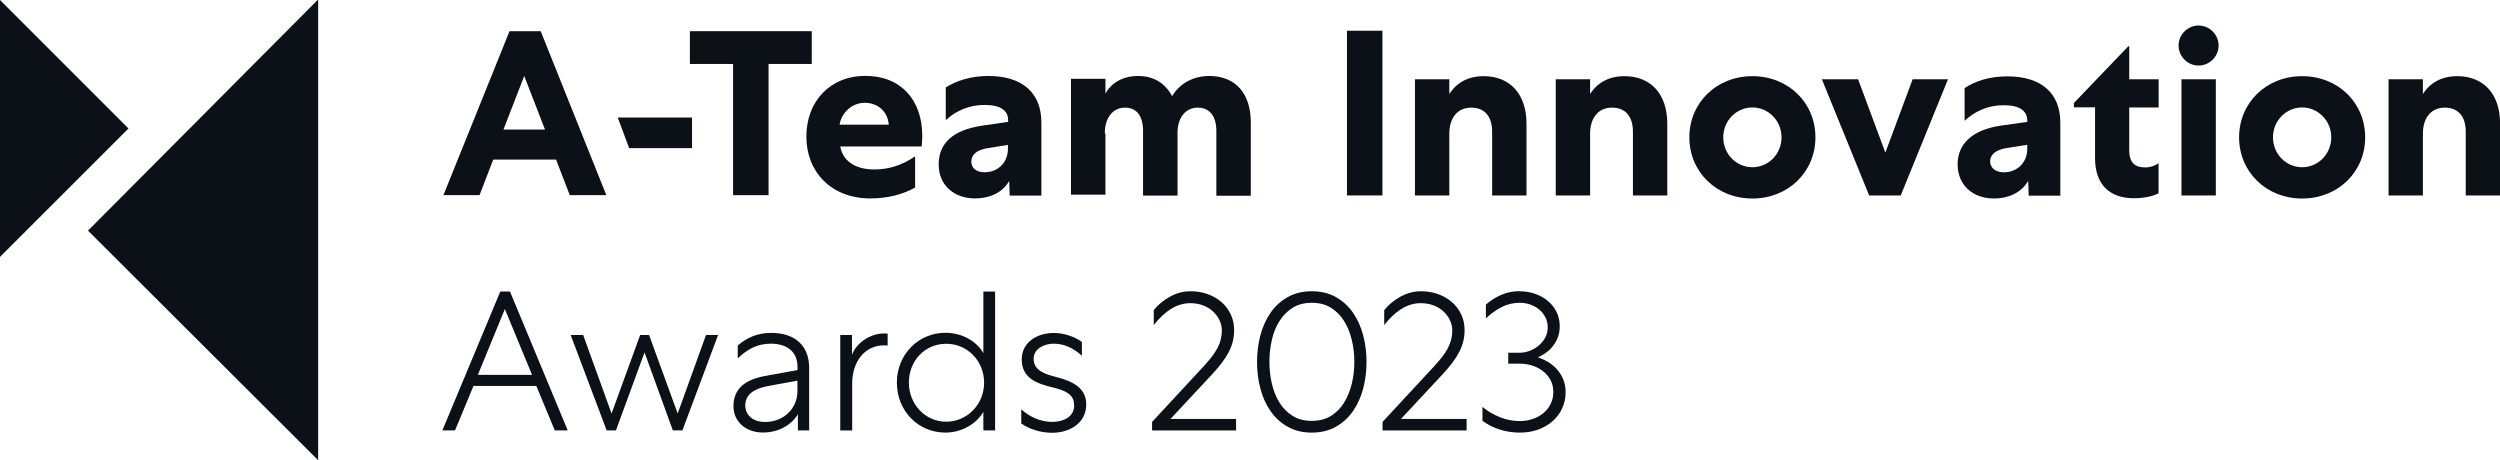
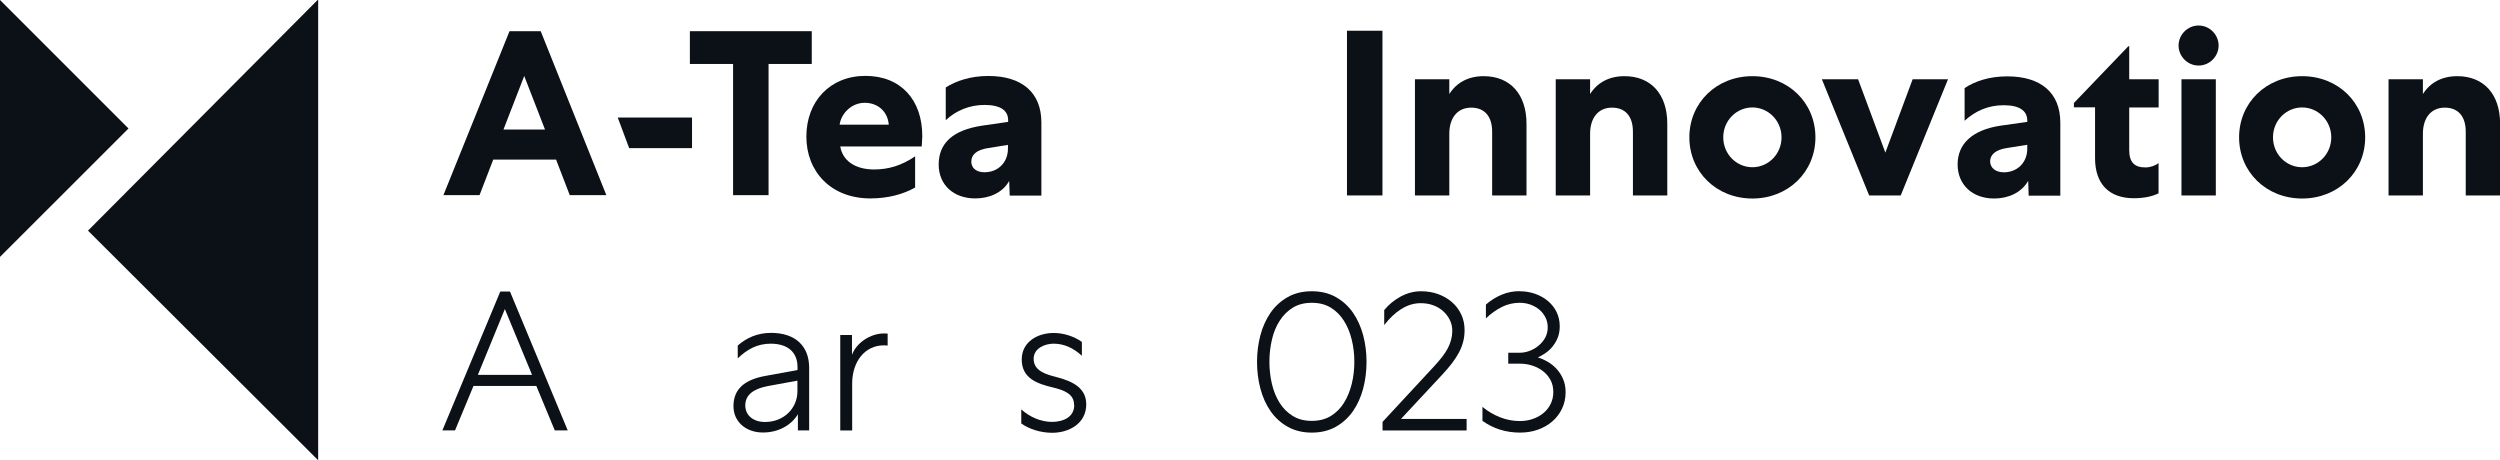
<svg xmlns="http://www.w3.org/2000/svg" id="Layer_1" data-name="Layer 1" viewBox="0 0 268.49 49.43">
  <defs>
    <style>
      .cls-1 {
        fill: #0c1117;
        stroke-width: 0px;
      }
    </style>
  </defs>
  <polygon class="cls-1" points="34.11 0 9.45 24.77 34.17 49.43 34.17 0 34.11 0" />
  <polygon class="cls-1" points="0 0 0 27.59 13.8 13.8 0 0" />
  <path class="cls-1" d="M54.72,3.35l-7.1,17.61h3.88l1.47-3.82h6.75l1.47,3.82h3.93l-7.05-17.61h-3.35ZM56.3,8.16l2.23,5.75h-4.46l2.23-5.75Z" />
  <polygon class="cls-1" points="67.57 15.91 74.32 15.91 74.32 12.62 66.34 12.62 67.57 15.91" />
  <polygon class="cls-1" points="74.09 6.87 78.73 6.87 78.73 20.96 82.54 20.96 82.54 6.87 87.18 6.87 87.18 3.35 74.09 3.35 74.09 6.87" />
  <g>
    <path class="cls-1" d="M98.28,16.79c-1.47,1-2.88,1.41-4.4,1.41-2.11,0-3.4-1-3.64-2.47h8.75c0-.29.06-.7.06-1.12,0-3.87-2.29-6.46-6.11-6.46s-6.34,2.76-6.34,6.52,2.64,6.64,6.87,6.64c1.94,0,3.58-.47,4.81-1.17v-3.35ZM90.17,13.39c.18-1.23,1.29-2.35,2.7-2.35s2.47.94,2.58,2.35h-5.28Z" />
    <path class="cls-1" d="M111.84,20.96v-7.81c0-3.23-2.11-4.99-5.69-4.99-1.94,0-3.46.53-4.58,1.23v3.52c1.12-1.06,2.58-1.64,4.17-1.64,1.7,0,2.53.59,2.53,1.64v.18l-2.82.41c-3.11.47-4.64,1.88-4.64,4.17,0,2.17,1.58,3.64,3.93,3.64,1.47,0,2.94-.59,3.64-1.88l.06,1.58h3.4v-.06ZM104.32,17.32c0-.71.59-1.23,1.76-1.41l2.17-.35v.41c0,1.41-1,2.53-2.53,2.53-.82,0-1.41-.41-1.41-1.17" />
-     <path class="cls-1" d="M118.65,14.32c0-1.7.88-2.76,2.17-2.76s1.94.94,1.94,2.52v6.93h3.7v-6.75c0-1.64.88-2.7,2.17-2.7s2,.94,2,2.47v6.99h3.7v-7.87c0-3.05-1.58-4.99-4.46-4.99-1.82,0-3.23.88-3.99,2.17-.71-1.35-1.94-2.17-3.64-2.17s-2.88.76-3.52,1.88v-1.58h-3.7v12.45h3.7v-6.58h-.06Z" />
    <rect class="cls-1" x="144.66" y="3.3" width="3.81" height="17.69" />
    <path class="cls-1" d="M155.65,20.99h-3.69v-12.48h3.69v1.59c.76-1.21,2.02-1.92,3.69-1.92,2.85,0,4.6,1.95,4.6,5.1v7.71h-3.69v-6.85c0-1.64-.81-2.58-2.25-2.58s-2.35,1.06-2.35,2.81v6.62Z" />
    <path class="cls-1" d="M170.77,20.99h-3.69v-12.48h3.69v1.59c.76-1.21,2.02-1.92,3.69-1.92,2.86,0,4.6,1.95,4.6,5.1v7.71h-3.69v-6.85c0-1.64-.81-2.58-2.25-2.58s-2.35,1.06-2.35,2.81v6.62Z" />
    <path class="cls-1" d="M188.2,8.18c3.87,0,6.77,2.86,6.77,6.57s-2.91,6.57-6.77,6.57-6.77-2.86-6.77-6.57,2.91-6.57,6.77-6.57M188.2,17.96c1.72,0,3.13-1.42,3.13-3.21s-1.42-3.21-3.13-3.21-3.13,1.41-3.13,3.21,1.42,3.21,3.13,3.21" />
    <polygon class="cls-1" points="195.66 8.51 199.55 8.51 202.48 16.39 205.41 8.51 209.21 8.51 204.13 20.99 200.74 20.99 195.66 8.51" />
    <path class="cls-1" d="M217.87,20.99l-.05-1.57c-.73,1.29-2.17,1.9-3.66,1.9-2.32,0-3.92-1.47-3.92-3.66s1.54-3.71,4.65-4.17l2.83-.4v-.15c0-1.04-.83-1.64-2.53-1.64s-3.06.63-4.2,1.67v-3.51c1.09-.73,2.65-1.26,4.57-1.26,3.61,0,5.71,1.74,5.71,4.98v7.83h-3.41ZM215.17,18.51c1.54,0,2.55-1.11,2.55-2.53v-.43l-2.2.35c-1.19.18-1.79.71-1.79,1.44.02.71.61,1.16,1.44,1.16" />
    <path class="cls-1" d="M222.73,11.54v-.48l5.84-6.09h.1v3.54h3.16v3.03h-3.16v4.57c0,1.34.58,1.87,1.74,1.87.5,0,1.04-.18,1.41-.46v3.24c-.58.3-1.49.53-2.65.53-2.65,0-4.17-1.52-4.17-4.3v-5.46h-2.27Z" />
    <path class="cls-1" d="M236.12,7.04c-1.19,0-2.15-.99-2.15-2.15s.96-2.15,2.15-2.15,2.15.99,2.15,2.15-.96,2.15-2.15,2.15M234.28,8.51h3.69v12.48h-3.69v-12.48Z" />
    <path class="cls-1" d="M247.24,8.18c3.87,0,6.77,2.86,6.77,6.57s-2.91,6.57-6.77,6.57-6.77-2.86-6.77-6.57,2.91-6.57,6.77-6.57M247.24,17.96c1.72,0,3.13-1.42,3.13-3.21s-1.42-3.21-3.13-3.21-3.13,1.41-3.13,3.21,1.41,3.21,3.13,3.21" />
    <path class="cls-1" d="M260.21,20.99h-3.69v-12.48h3.69v1.59c.76-1.21,2.02-1.92,3.69-1.92,2.86,0,4.6,1.95,4.6,5.1v7.71h-3.69v-6.85c0-1.64-.81-2.58-2.25-2.58s-2.35,1.06-2.35,2.81v6.62Z" />
    <path class="cls-1" d="M54.77,31.31l6.2,14.91h-1.39l-1.98-4.77h-6.75l-1.98,4.77h-1.36l6.22-14.91h1.04ZM51.32,40.26h5.82l-2.92-7.07-2.9,7.07Z" />
-     <polygon class="cls-1" points="72.26 46.22 69.22 37.85 66.15 46.22 65.15 46.22 61.29 35.98 62.63 35.98 65.68 44.41 68.75 35.98 69.71 35.98 72.78 44.41 75.82 35.98 77.12 35.98 73.29 46.22 72.26 46.22" />
    <path class="cls-1" d="M86.9,46.22h-1.21v-1.73c-.7,1.17-2.09,1.96-3.75,1.96-1.85,0-3.17-1.17-3.17-2.83,0-1.85,1.21-2.86,3.49-3.26l3.39-.62v-.32c0-1.58-1.04-2.51-2.88-2.51-1.43,0-2.53.6-3.54,1.58v-1.38c.92-.81,2.09-1.36,3.58-1.36,2.6,0,4.09,1.41,4.09,3.75v6.73ZM85.64,40.88l-3.17.58c-1.58.3-2.43.96-2.43,2.09,0,1.07.89,1.77,2.11,1.77,2.05,0,3.49-1.49,3.49-3.3v-1.13Z" />
    <path class="cls-1" d="M95.34,37.11s-.17-.02-.43-.02c-2,0-3.39,1.71-3.39,4.11v5.03h-1.28v-10.25h1.26v2.13c.45-1.26,1.94-2.3,3.45-2.3.21,0,.38.02.38.02v1.28Z" />
-     <path class="cls-1" d="M96.32,41.09c0-3,2.28-5.35,5.22-5.35,1.73,0,3.34.87,4.07,2.19v-6.62h1.26v14.91h-1.26v-2c-.75,1.34-2.39,2.24-4.07,2.24-2.94,0-5.22-2.34-5.22-5.37M105.69,41.09c0-2.3-1.77-4.17-4.07-4.17s-4.01,1.83-4.01,4.17,1.77,4.2,4.01,4.2,4.07-1.85,4.07-4.2" />
    <path class="cls-1" d="M115.35,43.48c0-1.13-.96-1.55-2.28-1.87-1.68-.4-3.34-.98-3.34-3,0-1.92,1.73-2.85,3.43-2.85,1.04,0,2.15.34,3.03.96v1.49c-.94-.87-1.96-1.3-3.03-1.3-.94,0-2.15.49-2.15,1.62,0,1.32,1.34,1.68,2.43,1.96,1.85.47,3.22,1.23,3.22,2.94,0,2.04-1.83,3.05-3.66,3.05-1.22,0-2.45-.38-3.32-1v-1.51c.96.85,2.13,1.34,3.3,1.34s2.39-.49,2.39-1.81" />
    <g>
-       <path class="cls-1" d="M123.73,46.23v-.92l5.5-5.93c.36-.39.66-.74.91-1.06s.45-.64.61-.94c.16-.31.28-.61.35-.91s.12-.61.12-.94c0-.43-.09-.82-.27-1.18-.18-.36-.42-.67-.72-.94-.3-.27-.66-.48-1.07-.63-.41-.15-.86-.22-1.33-.22-.73,0-1.42.21-2.09.63-.66.42-1.27,1-1.83,1.72v-1.61c.48-.6,1.08-1.08,1.78-1.46s1.42-.56,2.16-.56c.67,0,1.29.1,1.86.31.57.21,1.07.5,1.49.87.42.37.75.81.99,1.33s.35,1.07.35,1.67c0,.44-.05.86-.15,1.24-.1.39-.25.77-.45,1.15-.2.38-.45.76-.75,1.16-.3.39-.66.81-1.07,1.25l-4.41,4.73h7.04v1.24h-9.04Z" />
      <path class="cls-1" d="M140.88,46.46c-.98,0-1.85-.21-2.59-.63s-1.36-.98-1.84-1.68c-.49-.7-.85-1.51-1.09-2.42-.24-.91-.36-1.87-.36-2.87s.12-1.93.36-2.85c.24-.91.61-1.72,1.09-2.42.48-.7,1.1-1.26,1.84-1.68.74-.42,1.61-.63,2.59-.63s1.85.21,2.59.63c.74.42,1.36.98,1.84,1.68.48.7.85,1.51,1.09,2.42.24.91.36,1.86.36,2.85s-.12,1.96-.36,2.87c-.24.91-.61,1.72-1.09,2.42-.49.7-1.1,1.26-1.84,1.68s-1.61.63-2.59.63ZM140.88,32.52c-.79,0-1.46.17-2.03.52-.57.35-1.05.82-1.42,1.41-.38.59-.66,1.27-.83,2.03-.18.76-.27,1.55-.27,2.37s.09,1.62.27,2.39c.18.76.46,1.44.83,2.03s.85,1.06,1.42,1.41c.57.35,1.25.52,2.03.52s1.46-.17,2.04-.52c.57-.35,1.04-.82,1.41-1.41s.65-1.27.84-2.03.28-1.56.28-2.39-.09-1.6-.28-2.37-.46-1.44-.84-2.03c-.37-.59-.84-1.06-1.41-1.41-.57-.35-1.25-.52-2.04-.52Z" />
    </g>
    <g>
      <path class="cls-1" d="M148.48,46.23v-.92l5.5-5.93c.36-.39.66-.74.91-1.06.25-.32.45-.64.61-.94.16-.31.27-.61.35-.91.08-.3.12-.61.12-.94,0-.43-.09-.82-.27-1.18-.18-.36-.42-.67-.72-.94-.3-.27-.66-.48-1.07-.63-.41-.15-.86-.22-1.33-.22-.73,0-1.42.21-2.09.63s-1.27,1-1.83,1.72v-1.61c.49-.6,1.08-1.08,1.78-1.46.7-.37,1.42-.56,2.16-.56.67,0,1.29.1,1.86.31.57.21,1.07.5,1.49.87.42.37.75.81.99,1.33.24.51.35,1.07.35,1.67,0,.44-.05.86-.15,1.24s-.25.77-.45,1.15c-.2.38-.45.76-.75,1.16-.3.39-.66.81-1.07,1.25l-4.41,4.73h7.05v1.24h-9.04Z" />
      <path class="cls-1" d="M163.19,31.28c.6,0,1.16.09,1.69.28.53.19.99.45,1.38.78.39.34.7.73.92,1.19s.33.96.33,1.52c0,.44-.07.84-.21,1.2-.14.36-.33.67-.55.95-.22.28-.47.51-.76.71s-.56.35-.83.48c.34.1.69.25,1.05.46.36.21.68.46.96.77.29.31.52.67.7,1.09s.27.89.27,1.4c0,.66-.13,1.25-.39,1.79-.26.54-.61.99-1.05,1.37-.44.38-.96.67-1.55.88-.59.21-1.23.31-1.92.31-.76,0-1.47-.11-2.14-.32-.67-.21-1.3-.53-1.88-.94v-1.5c.6.49,1.24.86,1.91,1.12.67.26,1.37.4,2.1.4.48,0,.95-.07,1.38-.22.44-.15.82-.36,1.15-.63.33-.27.59-.6.78-.98.19-.39.29-.81.29-1.29,0-.5-.11-.94-.32-1.32-.21-.38-.49-.7-.83-.95-.34-.26-.73-.45-1.15-.58-.42-.13-.83-.19-1.23-.19h-1.31v-1.18h1.29c.3,0,.62-.06.96-.18.34-.12.66-.3.96-.54.3-.24.55-.52.74-.86.19-.33.29-.72.29-1.15,0-.38-.08-.74-.25-1.07-.17-.33-.39-.61-.66-.83-.28-.23-.6-.41-.96-.54-.36-.13-.75-.19-1.15-.19-.67,0-1.31.15-1.91.45s-1.17.71-1.71,1.22v-1.48c.5-.44,1.06-.79,1.67-1.05s1.26-.39,1.95-.39Z" />
    </g>
  </g>
</svg>